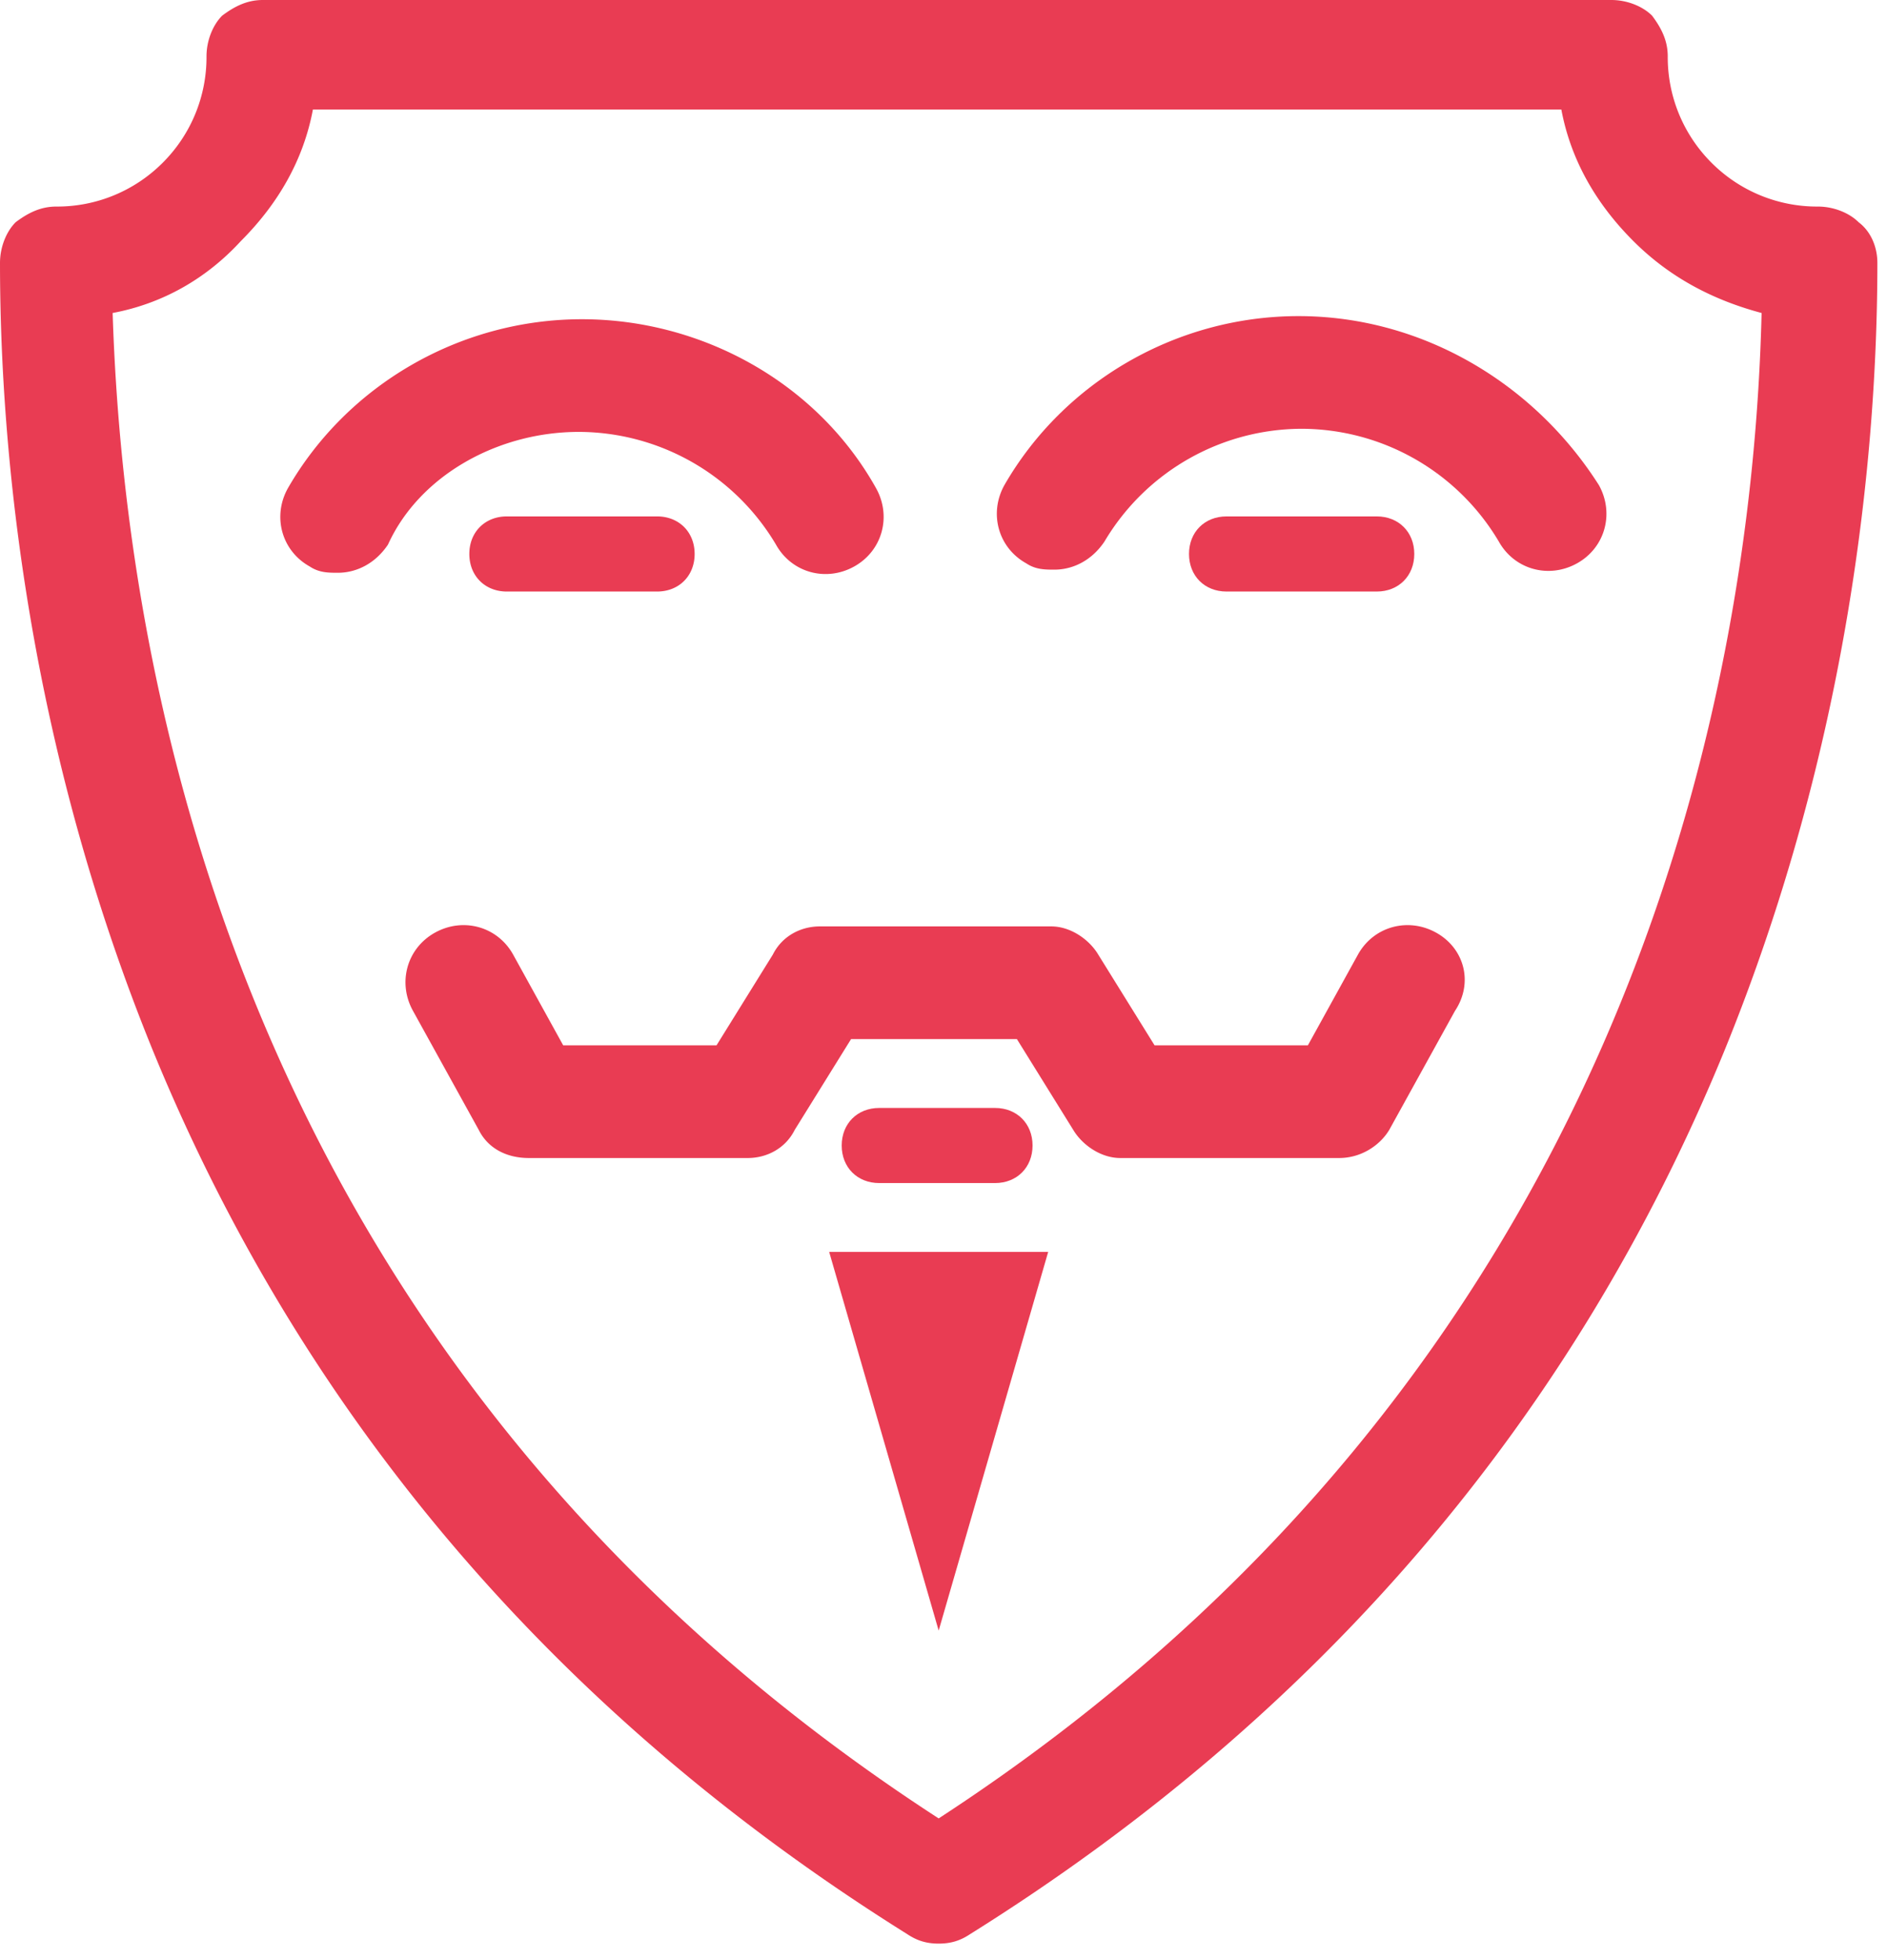
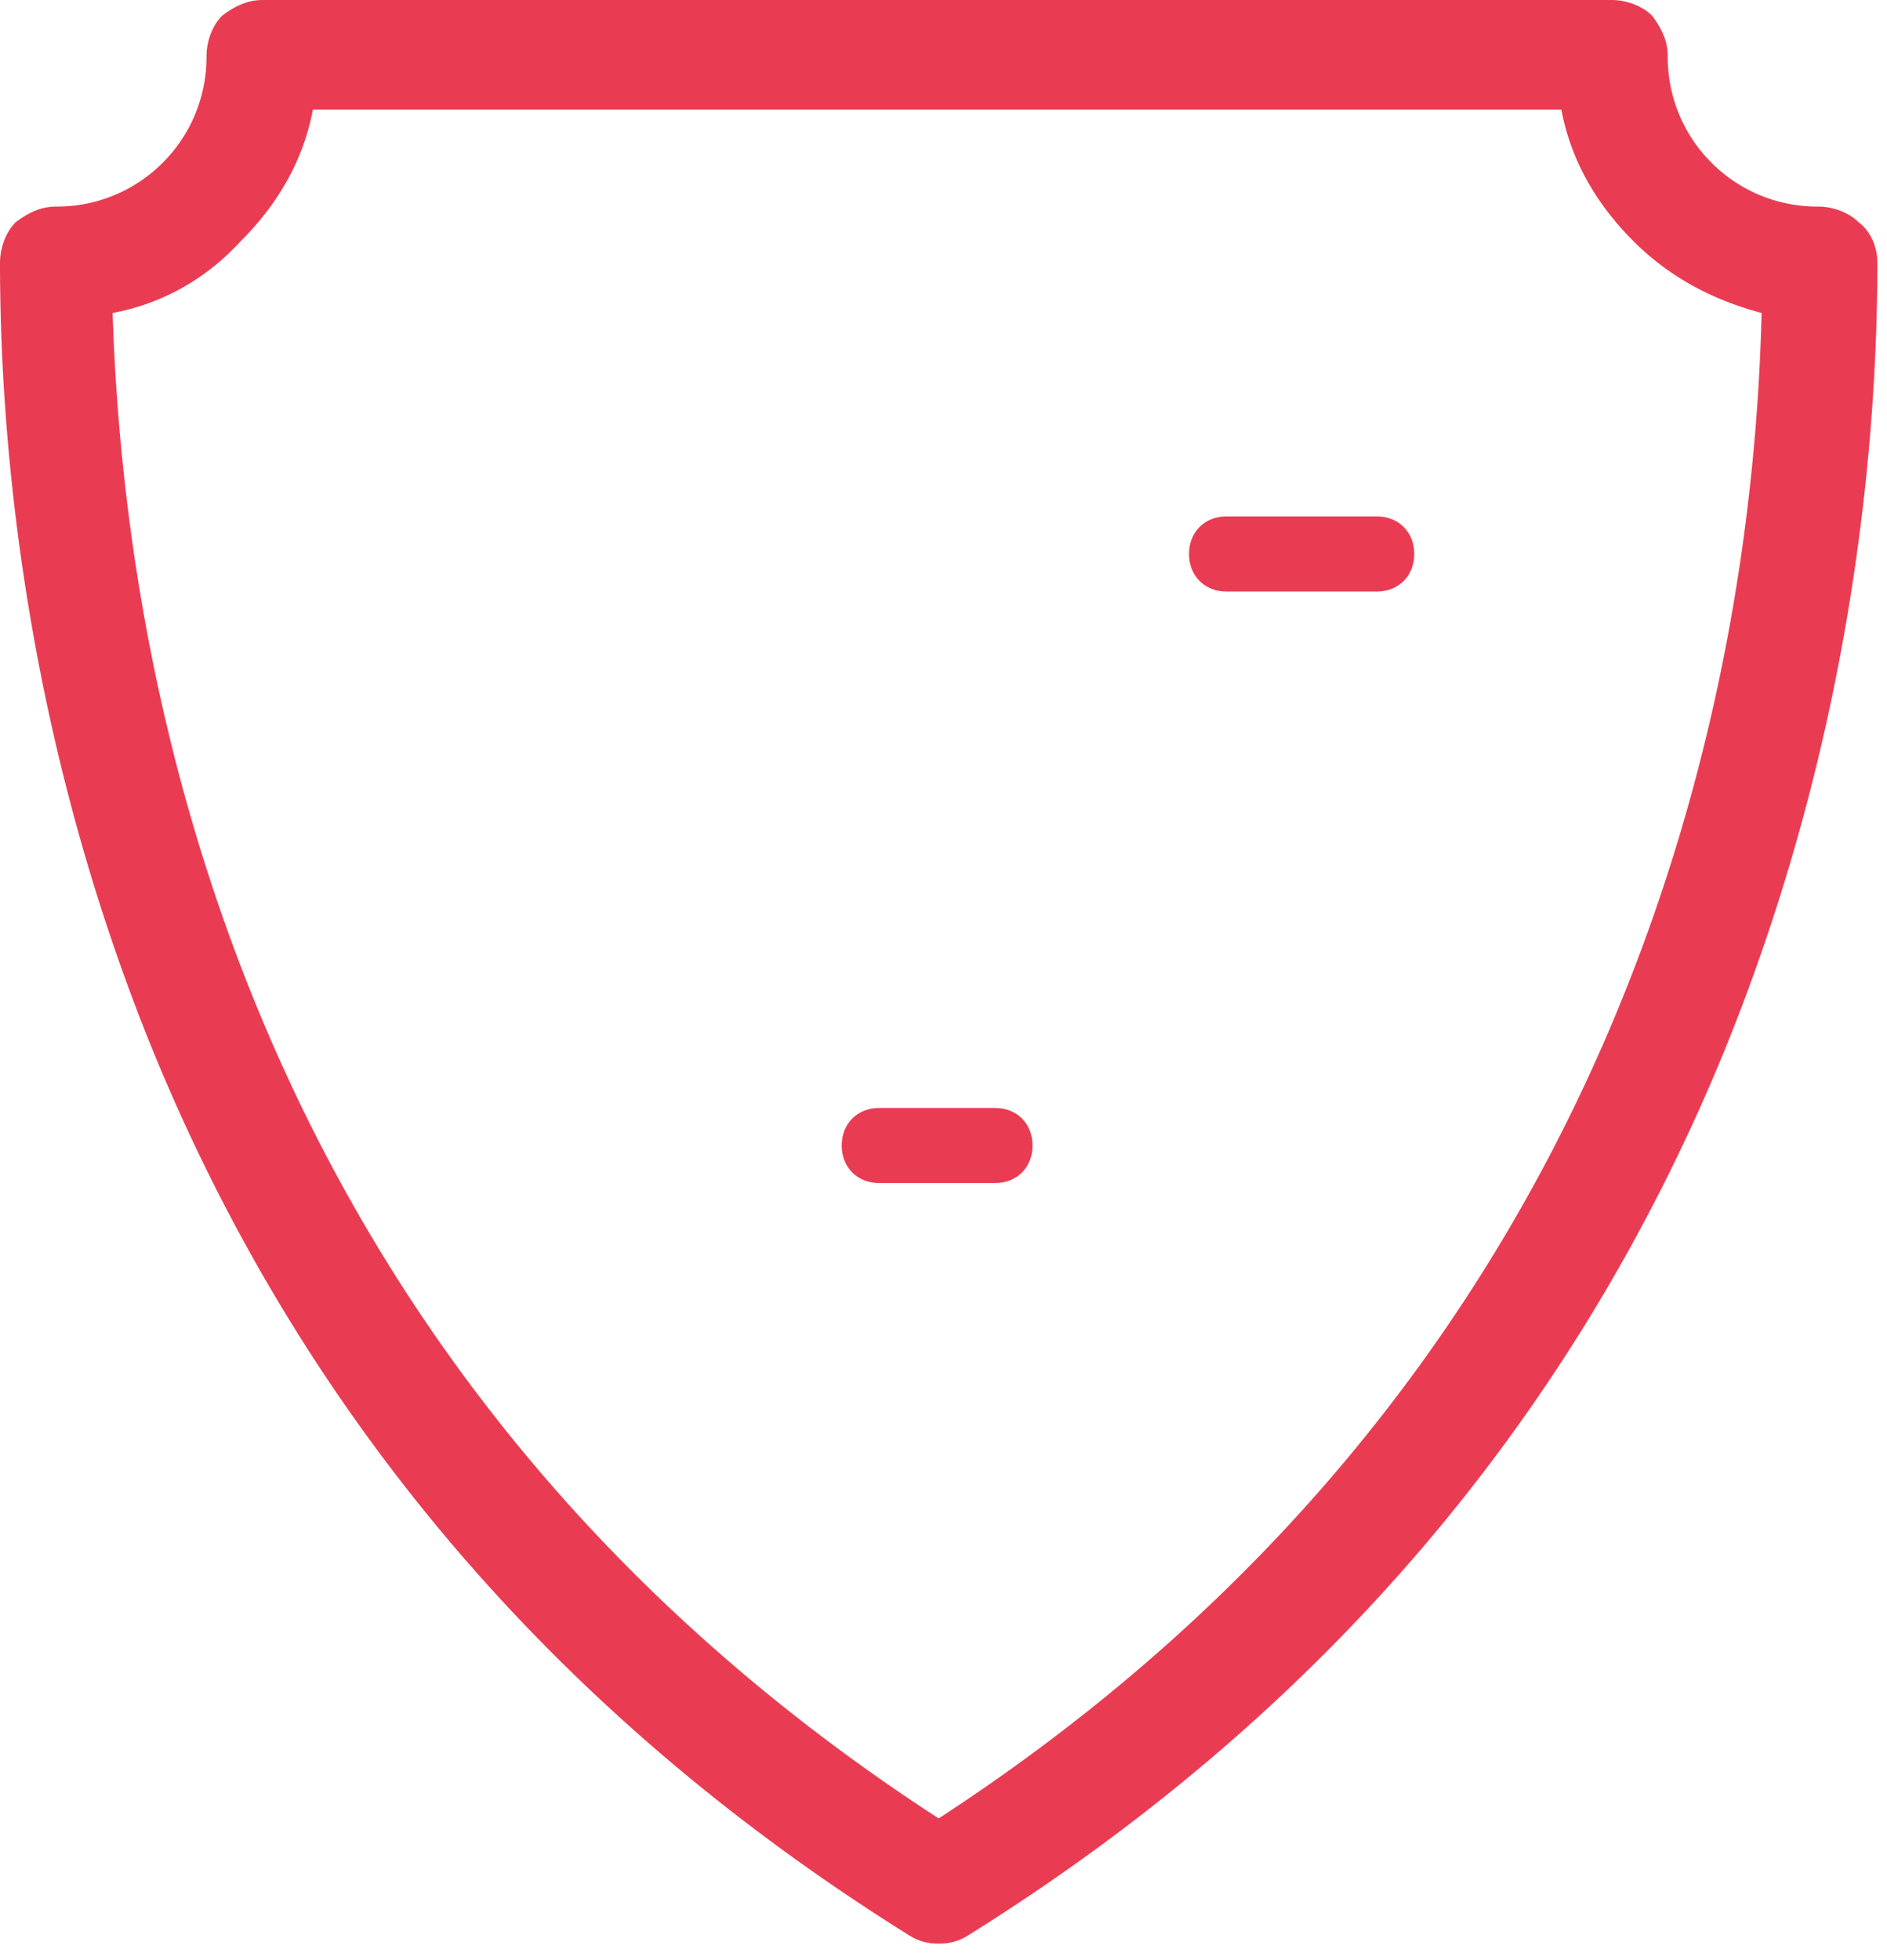
<svg xmlns="http://www.w3.org/2000/svg" width="78" height="81" fill="none">
  <path fill="#E93C53" d="M76.826 9.183c-.388-.388-1.035-.647-1.682-.647a6.159 6.159 0 0 1-4.397-1.81 6.159 6.159 0 0 1-1.81-4.398c0-.647-.26-1.164-.648-1.681C67.901.259 67.255 0 66.608 0H10.864C10.217 0 9.7.259 9.183.647c-.388.388-.647 1.034-.647 1.681a6.16 6.16 0 0 1-1.81 4.397 6.16 6.16 0 0 1-4.398 1.811c-.647 0-1.164.259-1.681.647C.259 9.57 0 10.217 0 10.864c0 7.89 1.164 19.918 6.337 32.593 6.209 15.132 16.685 27.42 31.17 36.473.388.258.776.388 1.294.388.517 0 .905-.13 1.293-.388 14.486-9.054 24.962-21.34 31.17-36.473 5.174-12.675 6.338-24.703 6.338-32.593 0-.647-.26-1.293-.776-1.681ZM38.8 75.144C10.476 56.778 5.173 29.101 4.656 12.934c2.07-.388 3.88-1.423 5.303-2.975 1.552-1.552 2.587-3.363 2.975-5.432h51.605c.388 2.07 1.422 3.88 2.974 5.432 1.552 1.552 3.363 2.457 5.303 2.975-.388 16.167-5.82 43.845-34.015 62.21Z" />
-   <path fill="#E93C53" d="M59.365 38.542c-1.164-.647-2.587-.259-3.233.905l-2.07 3.751h-6.337l-2.328-3.75c-.388-.647-1.164-1.165-1.94-1.165h-9.571c-.776 0-1.552.389-1.94 1.164l-2.328 3.751H23.28l-2.069-3.75c-.647-1.165-2.07-1.553-3.233-.906-1.164.647-1.552 2.07-.906 3.233l2.716 4.915c.388.776 1.164 1.164 2.07 1.164h9.053c.776 0 1.552-.388 1.94-1.164l2.328-3.75h6.855l2.328 3.75c.388.647 1.164 1.164 1.94 1.164h9.054c.905 0 1.681-.517 2.07-1.164l2.715-4.914c.776-1.165.388-2.587-.776-3.234ZM38.8 67.384l4.527-15.65h-9.053l4.527 15.65ZM23.927 17.848a9.503 9.503 0 0 1 8.148 4.657c.647 1.164 2.07 1.552 3.233.905 1.164-.647 1.553-2.07.906-3.233-2.457-4.398-7.243-6.985-12.158-6.985-5.044 0-9.7 2.716-12.157 6.985-.647 1.163-.259 2.586.905 3.233.388.259.776.259 1.164.259.776 0 1.552-.389 2.07-1.165 1.293-2.845 4.526-4.656 7.889-4.656Z" />
-   <path fill="#E93C53" d="M20.952 21.34c-.905 0-1.552.647-1.552 1.552 0 .906.647 1.553 1.552 1.553h6.208c.906 0 1.553-.647 1.553-1.553 0-.905-.647-1.552-1.553-1.552h-6.208ZM53.675 13.063c-5.044 0-9.7 2.716-12.158 6.984-.647 1.164-.259 2.587.905 3.233.389.26.777.26 1.165.26.775 0 1.551-.389 2.069-1.165a9.503 9.503 0 0 1 8.148-4.656 9.503 9.503 0 0 1 8.148 4.656c.647 1.164 2.07 1.552 3.234.905 1.164-.646 1.552-2.069.905-3.233-2.716-4.268-7.372-6.984-12.416-6.984Z" />
  <path fill="#E93C53" d="M56.908 24.445c.905 0 1.552-.647 1.552-1.553 0-.905-.647-1.552-1.552-1.552H50.7c-.906 0-1.552.647-1.552 1.552 0 .906.646 1.553 1.552 1.553h6.208ZM41.13 48.889c.905 0 1.551-.647 1.551-1.552s-.646-1.552-1.551-1.552h-4.786c-.905 0-1.552.647-1.552 1.552s.647 1.552 1.552 1.552h4.785Z" />
</svg>